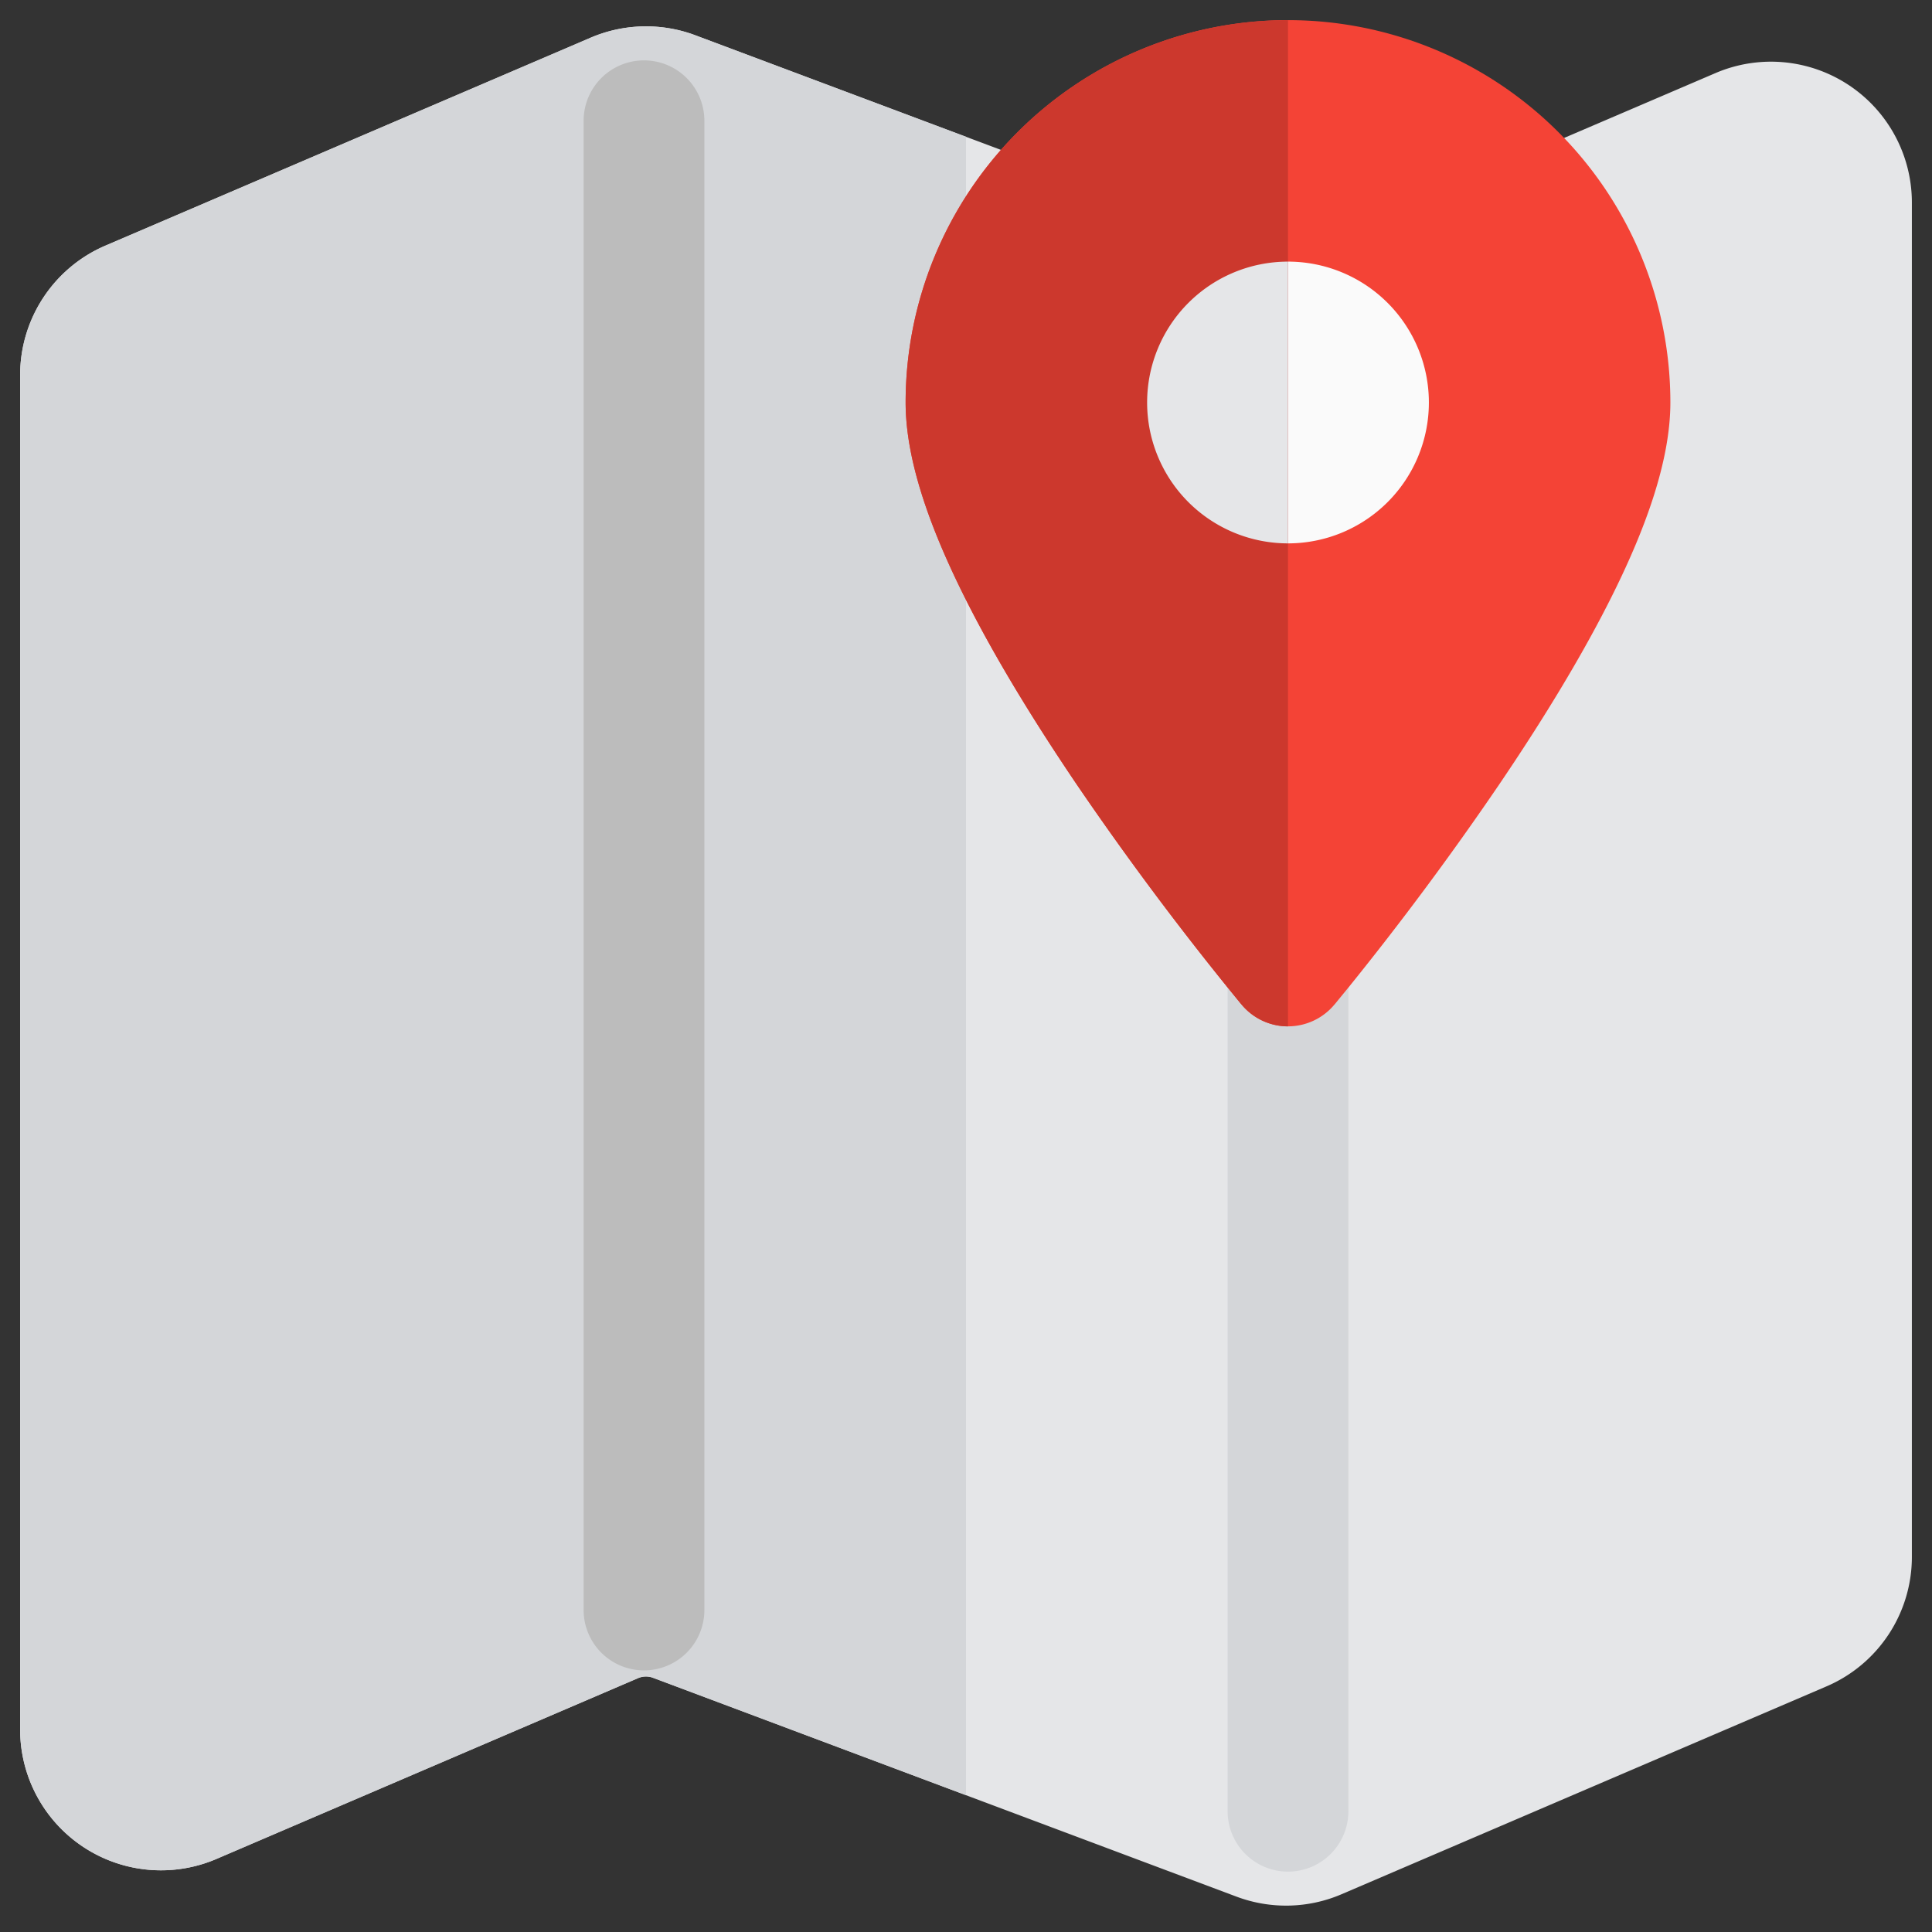
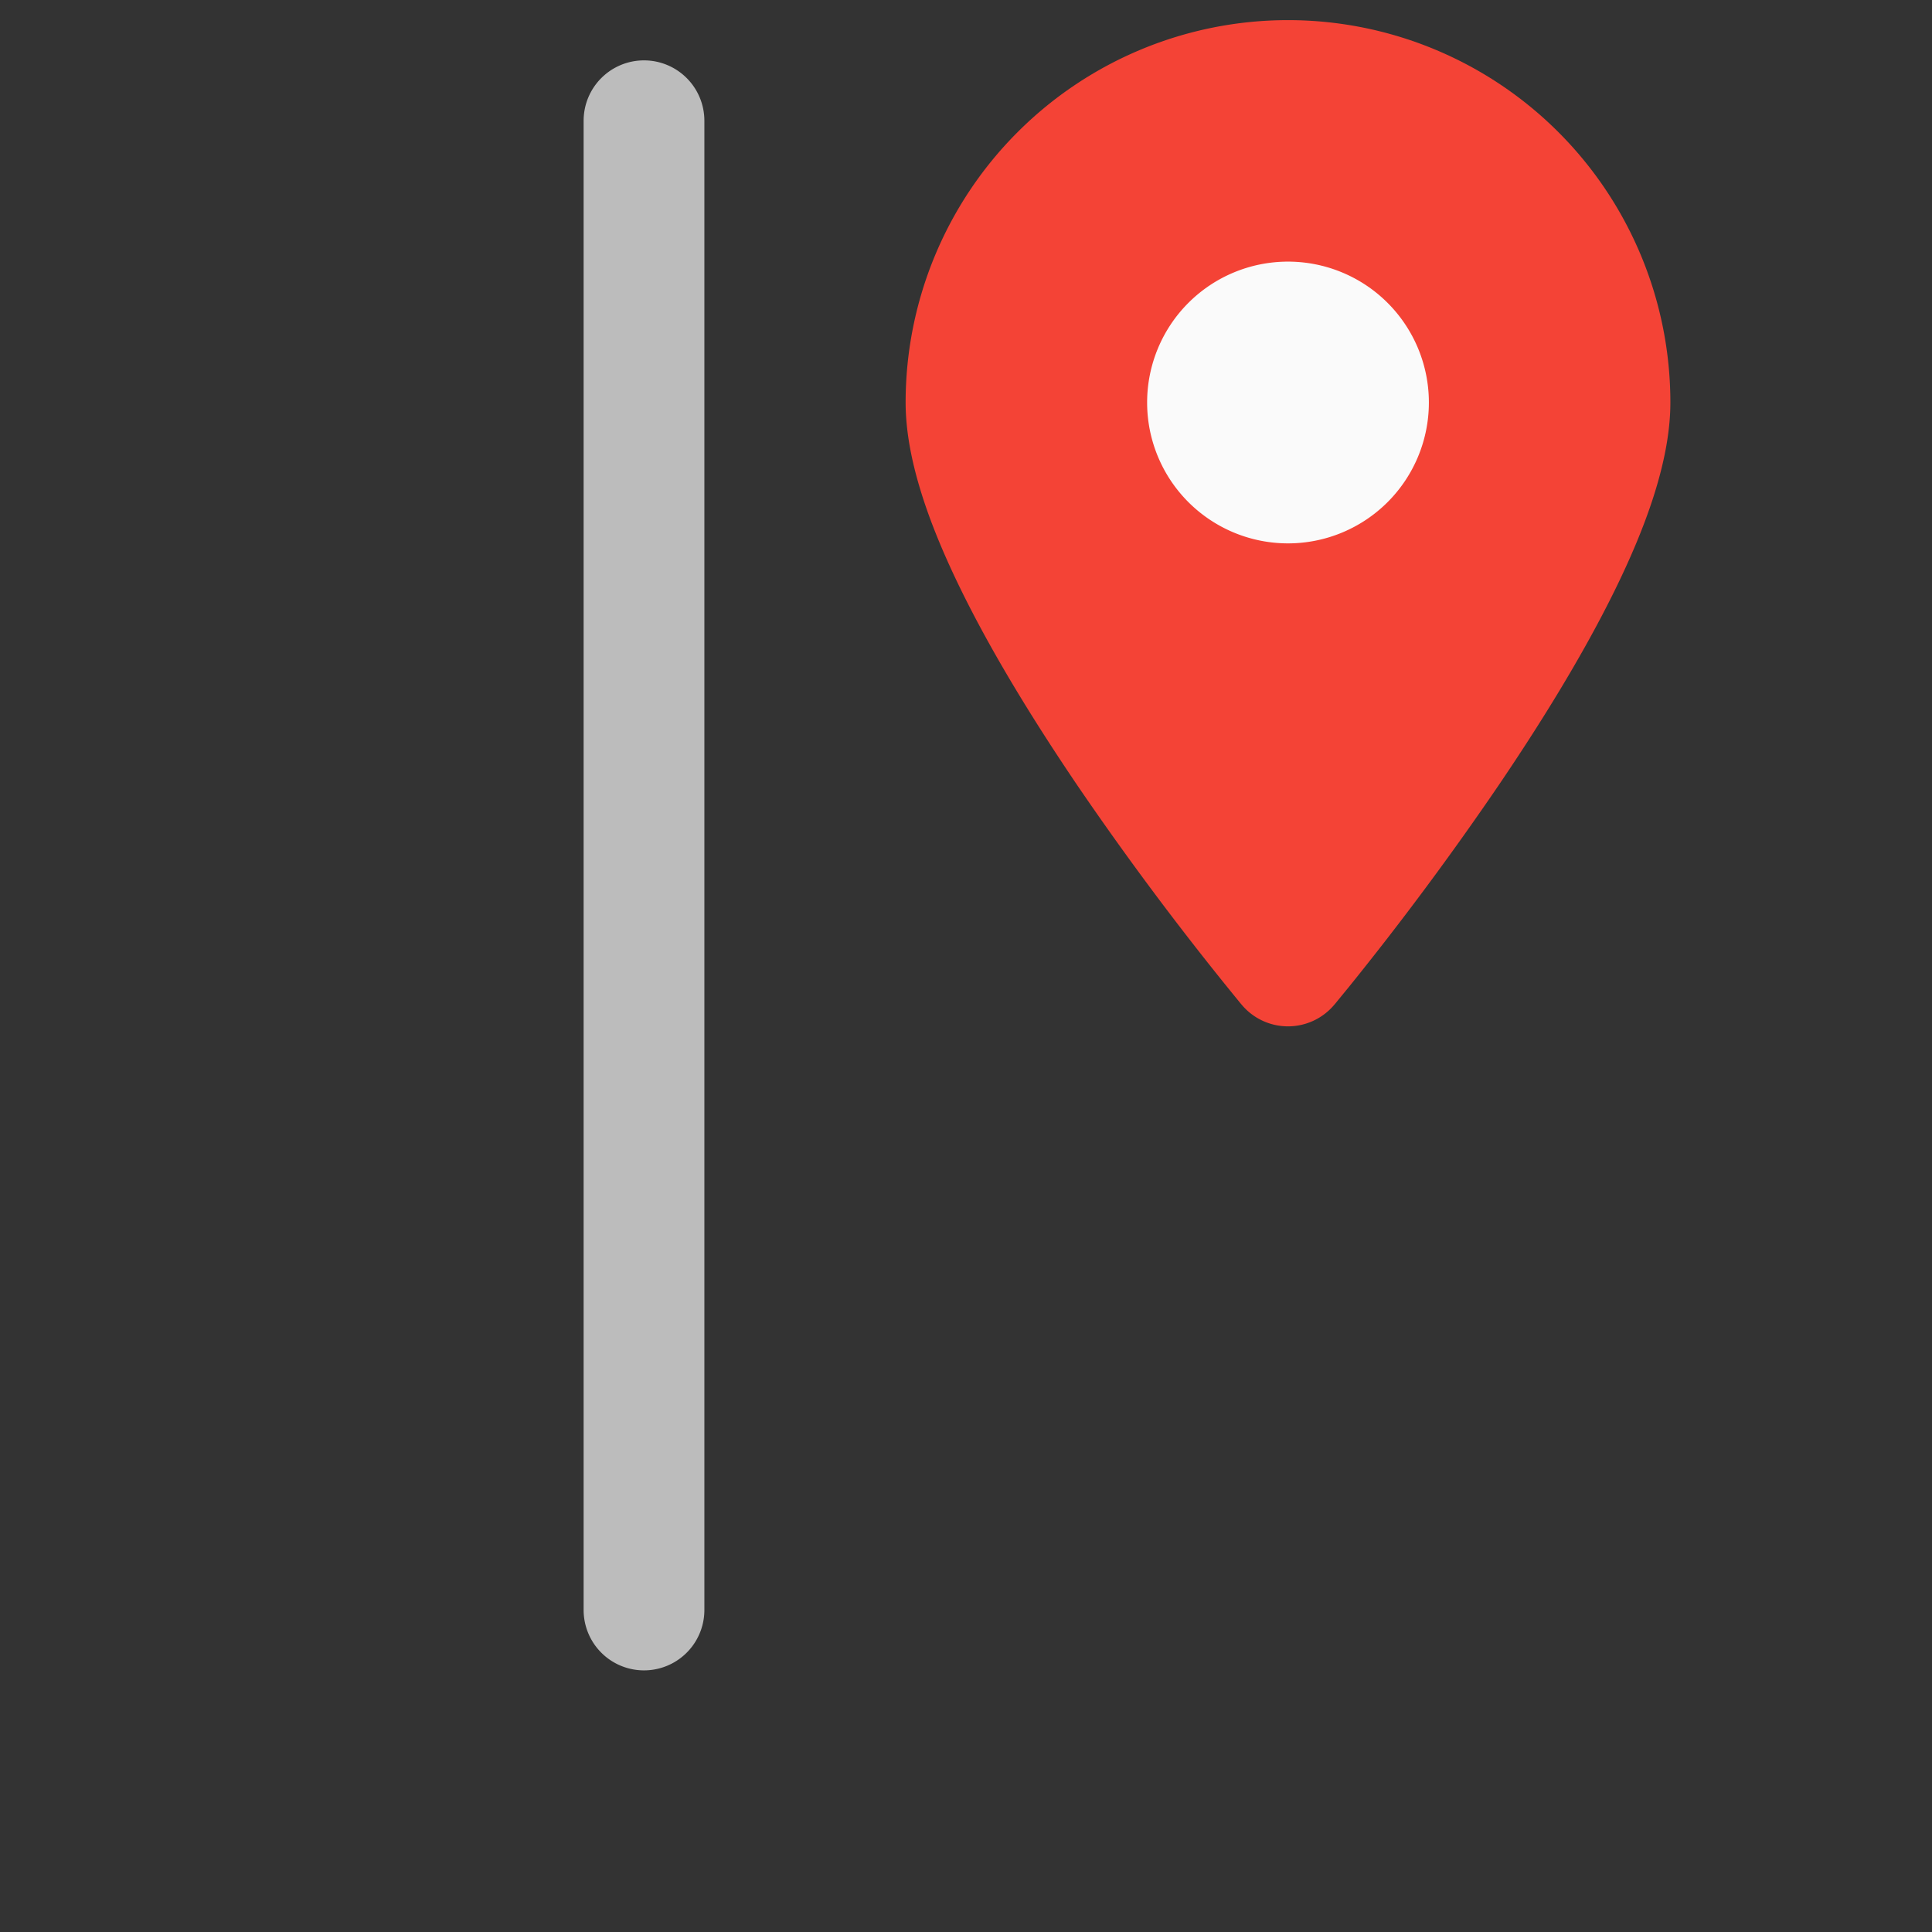
<svg xmlns="http://www.w3.org/2000/svg" viewBox="0 0 24 24">
  <rect x="0" y="0" width="24" height="24" fill="#333333" stroke="none" />
  <g fill="#E5E6E8" fill-rule="evenodd">
-     <path d="M8.64.439a1.75 1.75 0 0 0-1.305.03L1.311 3.05A1.75 1.75 0 0 0 .25 4.659v16.824a1.75 1.75 0 0 0 2.44 1.609l5.236-2.245a.25.25 0 0 1 .187-.004l7.248 2.718c.422.158.889.148 1.304-.03l6.024-2.582a1.75 1.75 0 0 0 1.061-1.609V2.516A1.75 1.75 0 0 0 21.31.908l-1.93.827a.25.25 0 0 1-.091.02l-6.614.177a.25.25 0 0 1-.094-.015L8.639.439Z" />
-     <path fill="#D4D6D9" d="M12 1.699V22.3l-3.887-1.458a.25.25 0 0 0-.187.004L2.69 23.092A1.75 1.75 0 0 1 .25 21.483V4.66c0-.7.417-1.333 1.06-1.608L7.336.469A1.75 1.75 0 0 1 8.64.439L12 1.699zm4 9.551a.75.75 0 0 1 .75.75v10.5a.75.75 0 0 1-1.5 0V12a.75.75 0 0 1 .75-.75z" />
    <path fill="#F44336" d="M15.424 12.48 16 12l-.576.48a.75.75 0 0 0 1.152 0L16 12l.576.48.004-.004.009-.011.035-.043.131-.16A38.374 38.374 0 0 0 18.62 9.75c.51-.752 1.031-1.59 1.427-2.392.384-.777.703-1.623.703-2.358a4.75 4.75 0 1 0-9.5 0c0 .735.319 1.58.703 2.358.396.803.917 1.64 1.426 2.392a38.374 38.374 0 0 0 1.997 2.672l.035.043.01.011.002.003v.001h.001Z" />
-     <path fill="#FAFAFA" d="M16 3.25a1.75 1.75 0 1 0 0 3.5 1.75 1.75 0 0 0 0-3.5Z" />
+     <path fill="#FAFAFA" d="M16 3.25a1.75 1.75 0 1 0 0 3.5 1.75 1.75 0 0 0 0-3.5" />
    <path fill="#BCBCBC" d="M8 .75a.75.75 0 0 1 .75.75V20a.75.75 0 0 1-1.5 0V1.5A.75.75 0 0 1 8 .75Z" />
-     <path fill="#CC382D" d="M16 12v.75a.75.75 0 0 1-.576-.27L16 12Zm0 0V.25A4.75 4.75 0 0 0 11.25 5c0 .735.319 1.58.703 2.358.396.803.917 1.64 1.426 2.392a38.374 38.374 0 0 0 1.997 2.672l.035.043.01.011.002.003v.001h.001L16 12Z" />
-     <path d="M16 3.25a1.75 1.75 0 1 0 0 3.5v-3.5Z" />
  </g>
</svg>